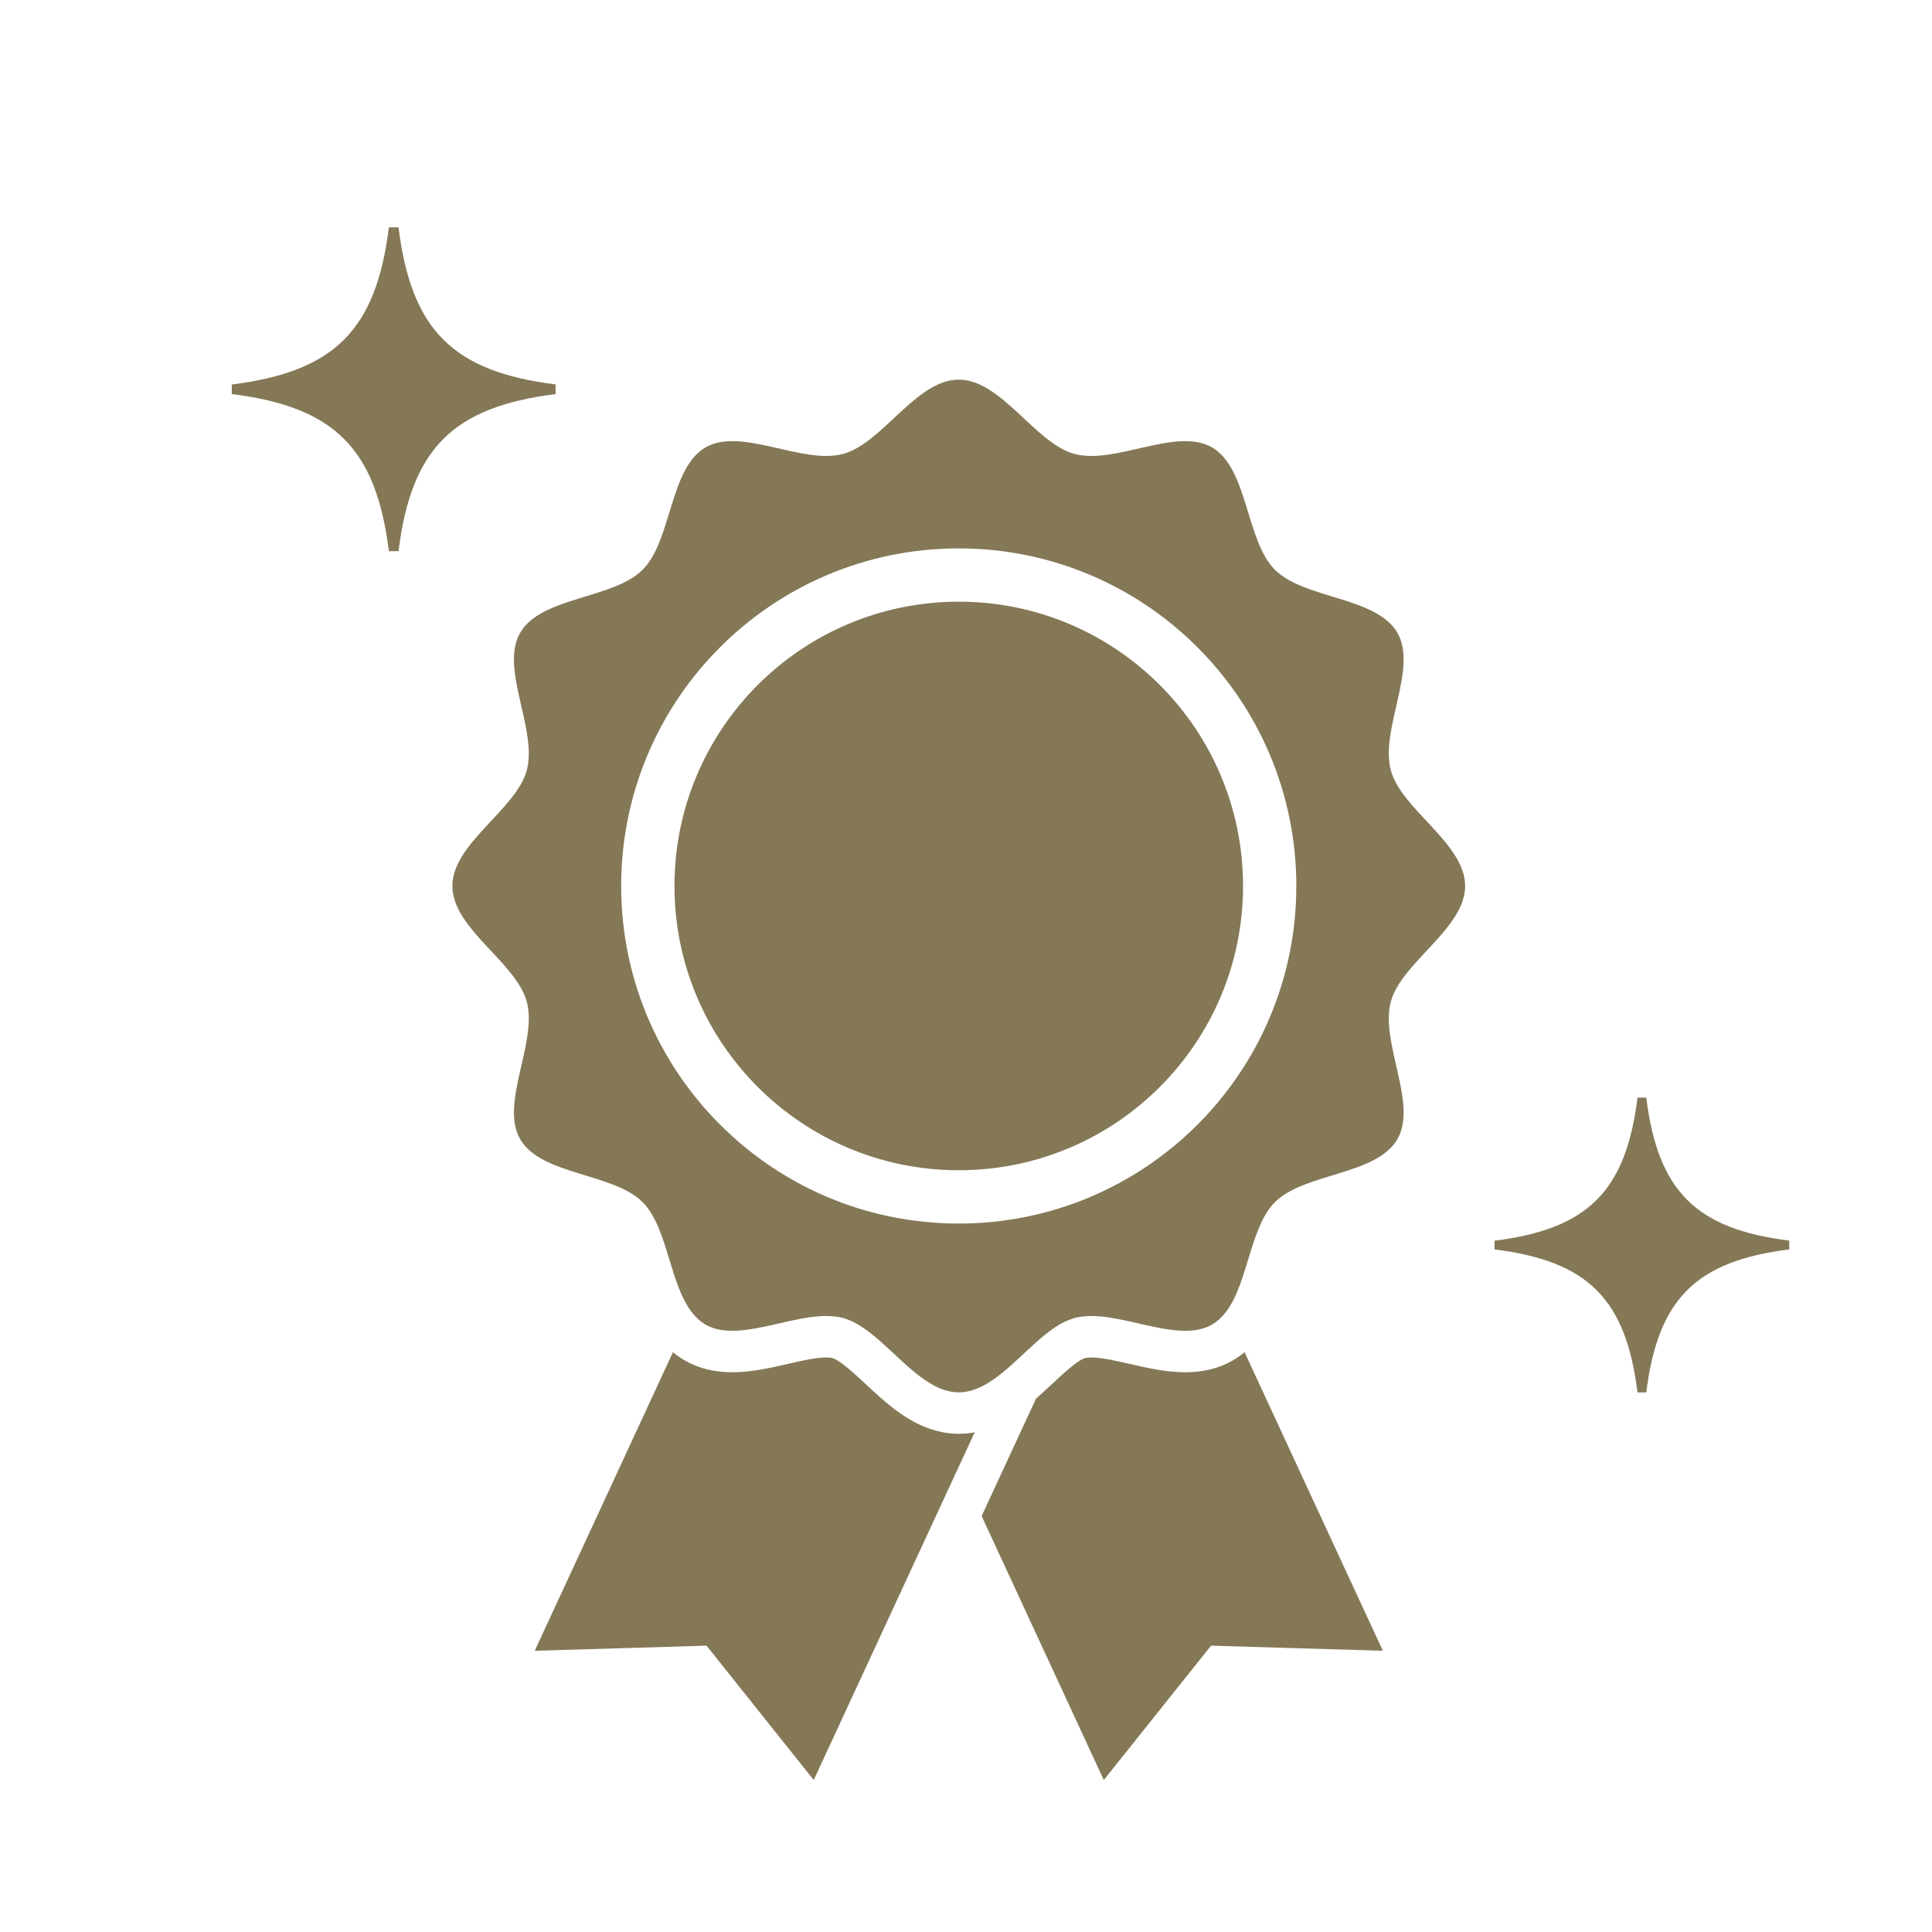
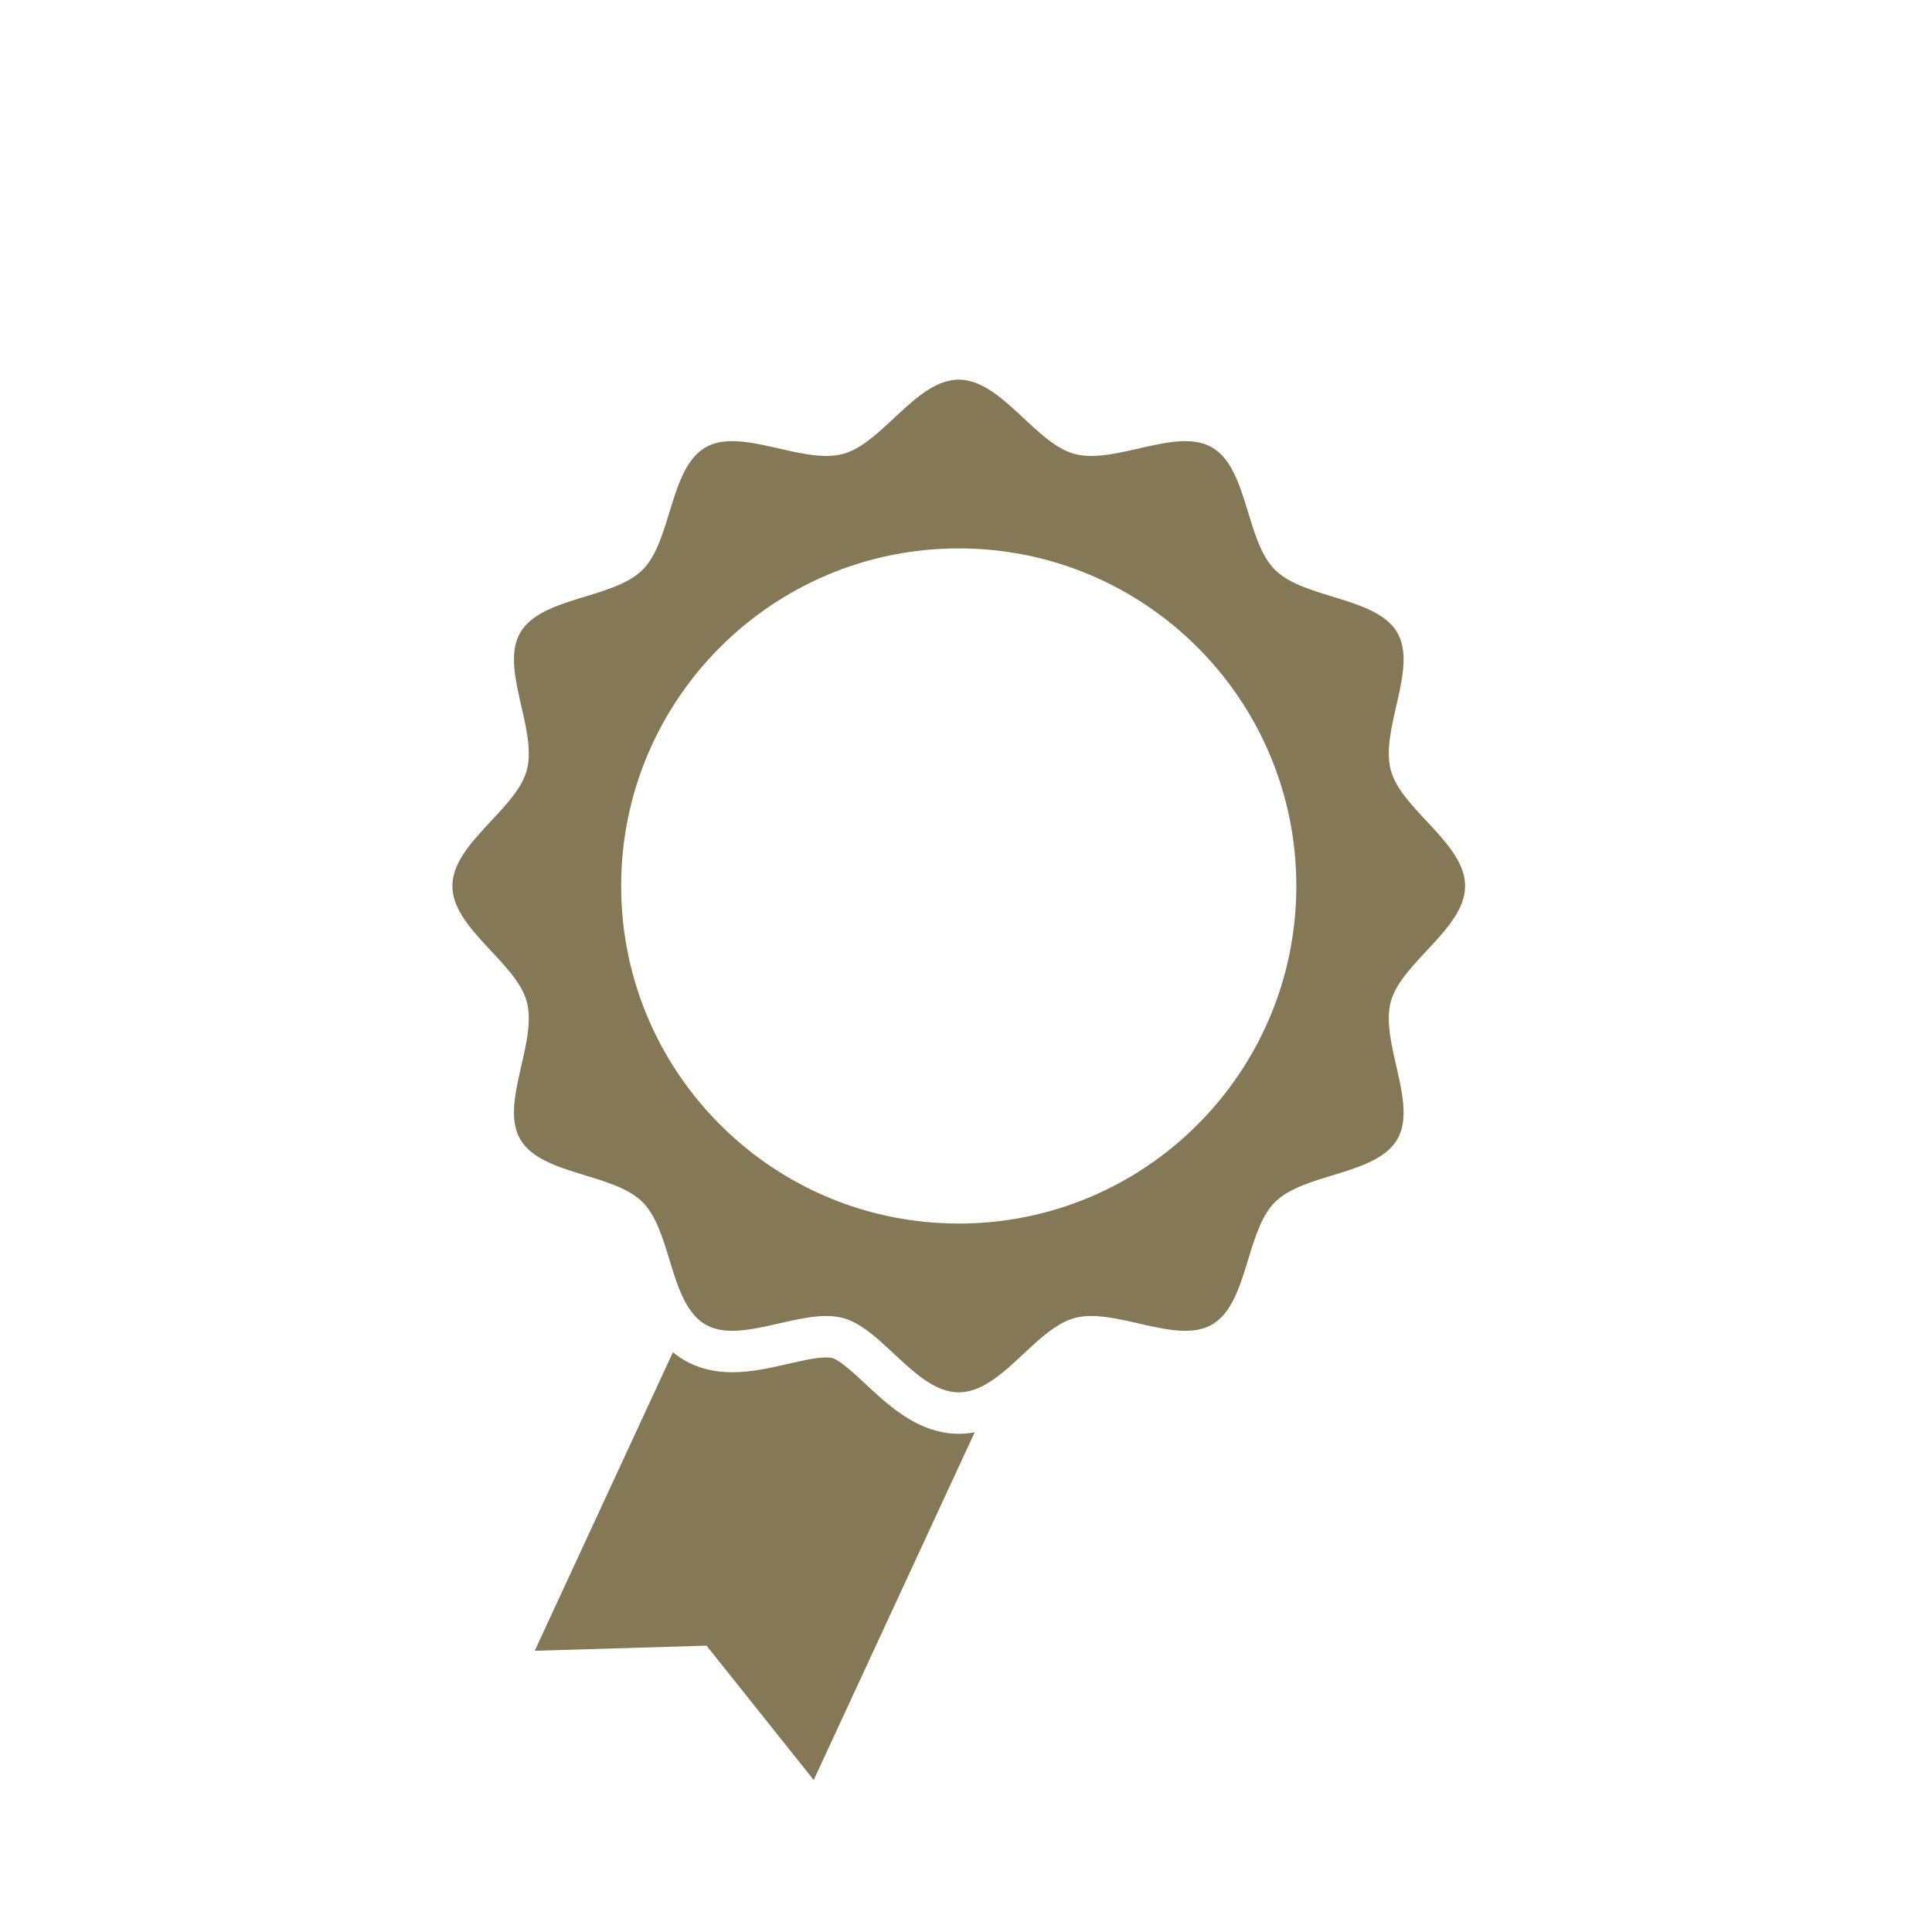
<svg xmlns="http://www.w3.org/2000/svg" version="1.1" x="0px" y="0px" width="200px" height="200px" viewBox="-23.994 -23.537 200 200" enable-background="new -23.994 -23.537 200 200" xml:space="preserve">
  <defs>
</defs>
-   <path fill="#847856" d="M145.521,120.605h0.907c1.209-9.675,5.131-13.593,14.803-14.803v-0.911  c-9.672-1.205-13.594-5.122-14.803-14.799h-0.907c-1.208,9.677-5.124,13.594-14.802,14.809v0.901  C140.397,107.013,144.313,110.933,145.521,120.605z" />
-   <path fill="#847856" d="M16.263,33.521h0.996c1.329-10.63,5.638-14.934,16.264-16.262V16.26C22.896,14.934,18.588,10.63,17.259,0  h-0.996C14.936,10.63,10.634,14.934,0,16.266v0.993C10.634,18.587,14.936,22.893,16.263,33.521z" />
-   <path fill="#847856" d="M73.606,124.73c-3.317-0.619-5.88-3.019-8-4.998c-1.122-1.043-2.654-2.477-3.445-2.686  c-0.104-0.03-0.294-0.061-0.626-0.061c-1.041,0-2.512,0.338-3.935,0.661c-1.871,0.429-3.808,0.872-5.788,0.872  c-1.866,0-3.512-0.411-4.916-1.22c-0.444-0.259-0.855-0.546-1.228-0.852L31.36,147.352l17.786-0.532l11.096,13.91l15.013-32.433  l1.655-3.566c-0.532,0.104-1.084,0.158-1.655,0.158C74.687,124.889,74.134,124.835,73.606,124.73z" />
-   <path fill="#847856" d="M103.624,117.294c-1.404,0.814-3.06,1.226-4.917,1.226c0,0,0,0-0.006,0c-1.981,0-3.911-0.443-5.781-0.872  c-1.423-0.323-2.893-0.661-3.943-0.661c-0.323,0-0.521,0.03-0.627,0.061c-0.788,0.209-2.321,1.643-3.437,2.686  c-0.527,0.491-1.08,1.007-1.66,1.516l-5.629,12.155l12.647,27.326l11.103-13.91l17.785,0.532l-14.315-30.912  C104.469,116.754,104.064,117.035,103.624,117.294z" />
-   <path fill="#847856" d="M75.257,38.75c-16.252,0-29.428,13.177-29.428,29.429c0,16.251,13.176,29.427,29.428,29.427  c16.252,0,29.429-13.176,29.429-29.427C104.686,51.927,91.509,38.75,75.257,38.75z" />
+   <path fill="#847856" d="M73.606,124.73c-3.317-0.619-5.88-3.019-8-4.998c-1.122-1.043-2.654-2.477-3.445-2.686  c-0.104-0.03-0.294-0.061-0.626-0.061c-1.041,0-2.512,0.338-3.935,0.661c-1.871,0.429-3.808,0.872-5.788,0.872  c-1.866,0-3.512-0.411-4.916-1.22c-0.444-0.259-0.855-0.546-1.228-0.852L31.36,147.352l17.786-0.532l11.096,13.91l15.013-32.433  l1.655-3.566c-0.532,0.104-1.084,0.158-1.655,0.158C74.687,124.889,74.134,124.835,73.606,124.73" />
  <path fill="#847856" d="M119.981,80.165c1.09-4.078,7.694-7.566,7.694-11.986c0-4.42-6.604-7.908-7.694-11.985  c-1.127-4.219,2.815-10.539,0.68-14.23c-2.169-3.745-9.632-3.476-12.673-6.518c-3.041-3.035-2.771-10.501-6.517-12.671  c-3.689-2.133-10.012,1.808-14.229,0.681c-4.071-1.086-7.566-7.694-11.987-7.694c-4.413,0-7.907,6.608-11.984,7.694  c-4.213,1.127-10.534-2.814-14.231-0.681c-3.738,2.17-3.475,9.636-6.511,12.671c-3.04,3.042-10.508,2.772-12.672,6.518  c-2.14,3.691,1.808,10.011,0.682,14.23c-1.092,4.077-7.701,7.565-7.701,11.985c0,4.42,6.609,7.909,7.701,11.986  c1.126,4.219-2.821,10.54-0.682,14.23c2.164,3.745,9.632,3.474,12.672,6.515c1.398,1.398,2.093,3.729,2.802,6.046  c0.602,1.976,1.214,3.941,2.271,5.321c0.404,0.534,0.876,0.981,1.438,1.306c3.691,2.134,10.018-1.807,14.231-0.68  c2.605,0.693,4.971,3.637,7.492,5.678c1.421,1.151,2.901,2.017,4.493,2.017c1.595,0,3.071-0.865,4.5-2.017  c2.473-2,4.796-4.869,7.333-5.629c0.049-0.019,0.105-0.037,0.154-0.048c4.216-1.128,10.539,2.814,14.228,0.679  c0.564-0.324,1.045-0.778,1.449-1.312c2.292-3.01,2.488-8.785,5.067-11.361c3.041-3.041,10.505-2.77,12.673-6.515  C122.796,90.705,118.853,84.384,119.981,80.165z M75.255,103.125c-0.68,0-1.353-0.02-2.021-0.062  c-8.408-0.477-16.015-3.924-21.79-9.314c-6.855-6.382-11.135-15.473-11.135-25.57c0-19.3,15.647-34.946,34.946-34.946  c19.302,0,34.946,15.646,34.946,34.946C110.202,87.479,94.557,103.125,75.255,103.125z" />
</svg>